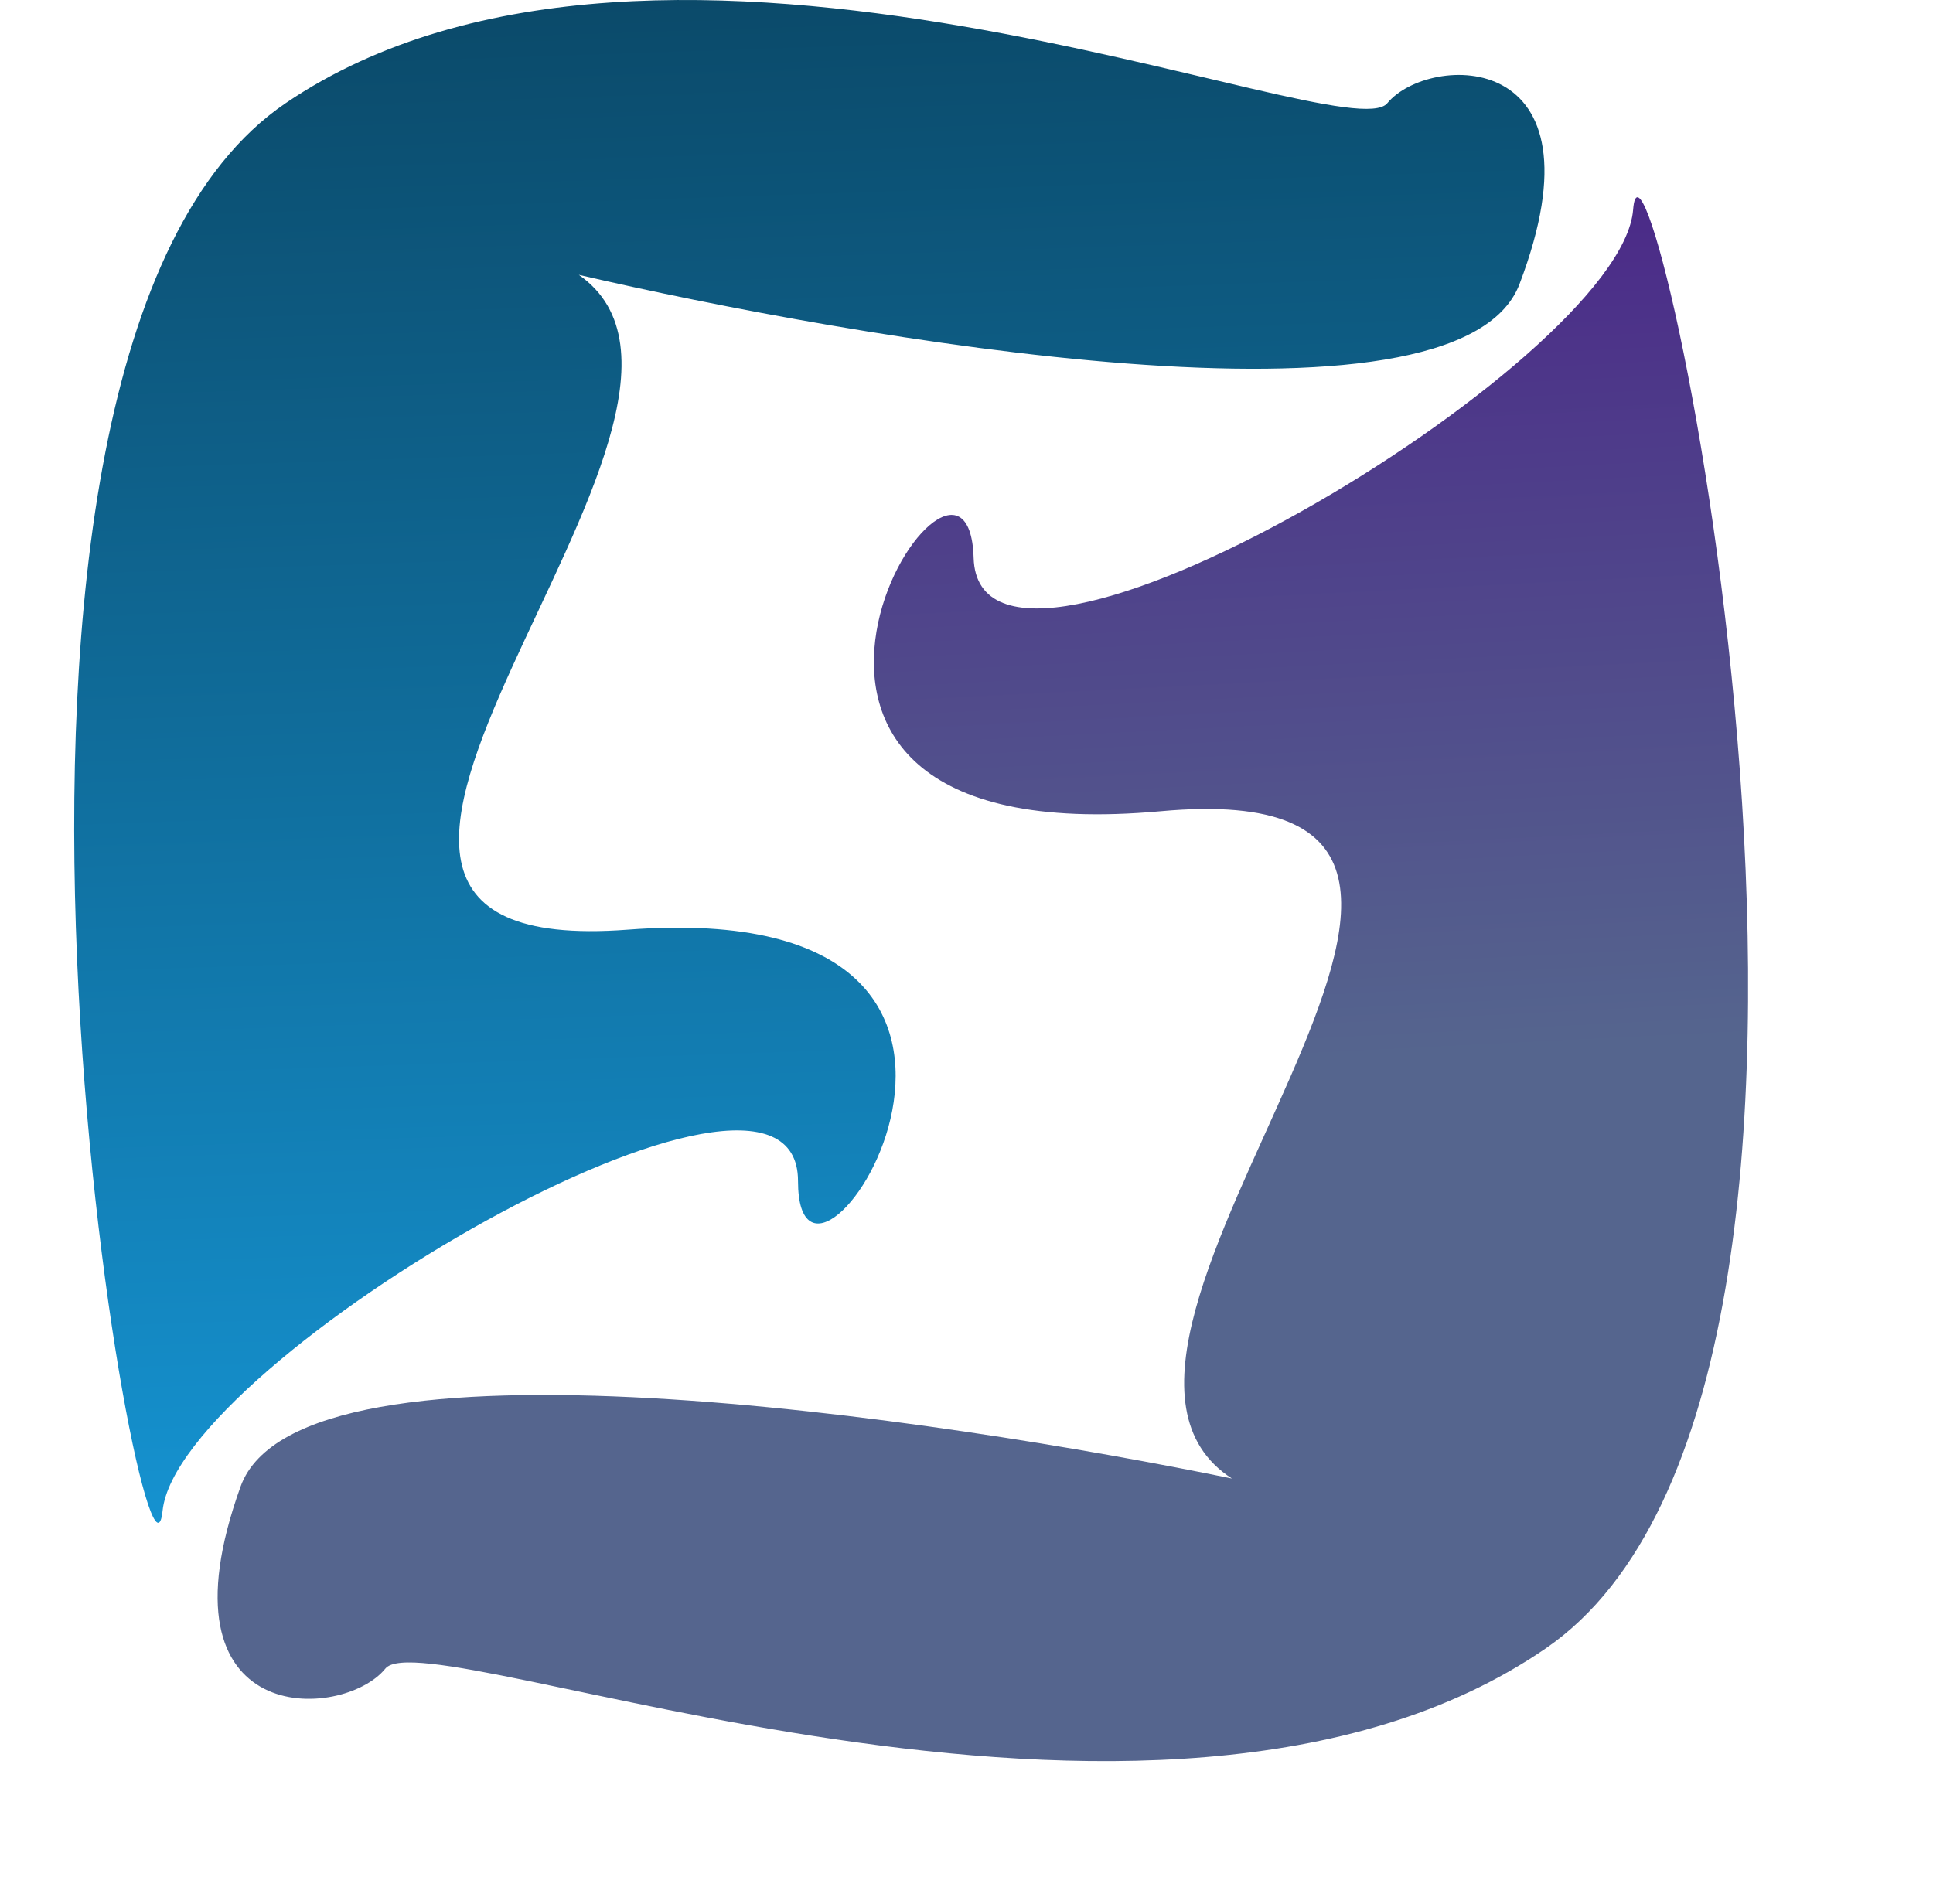
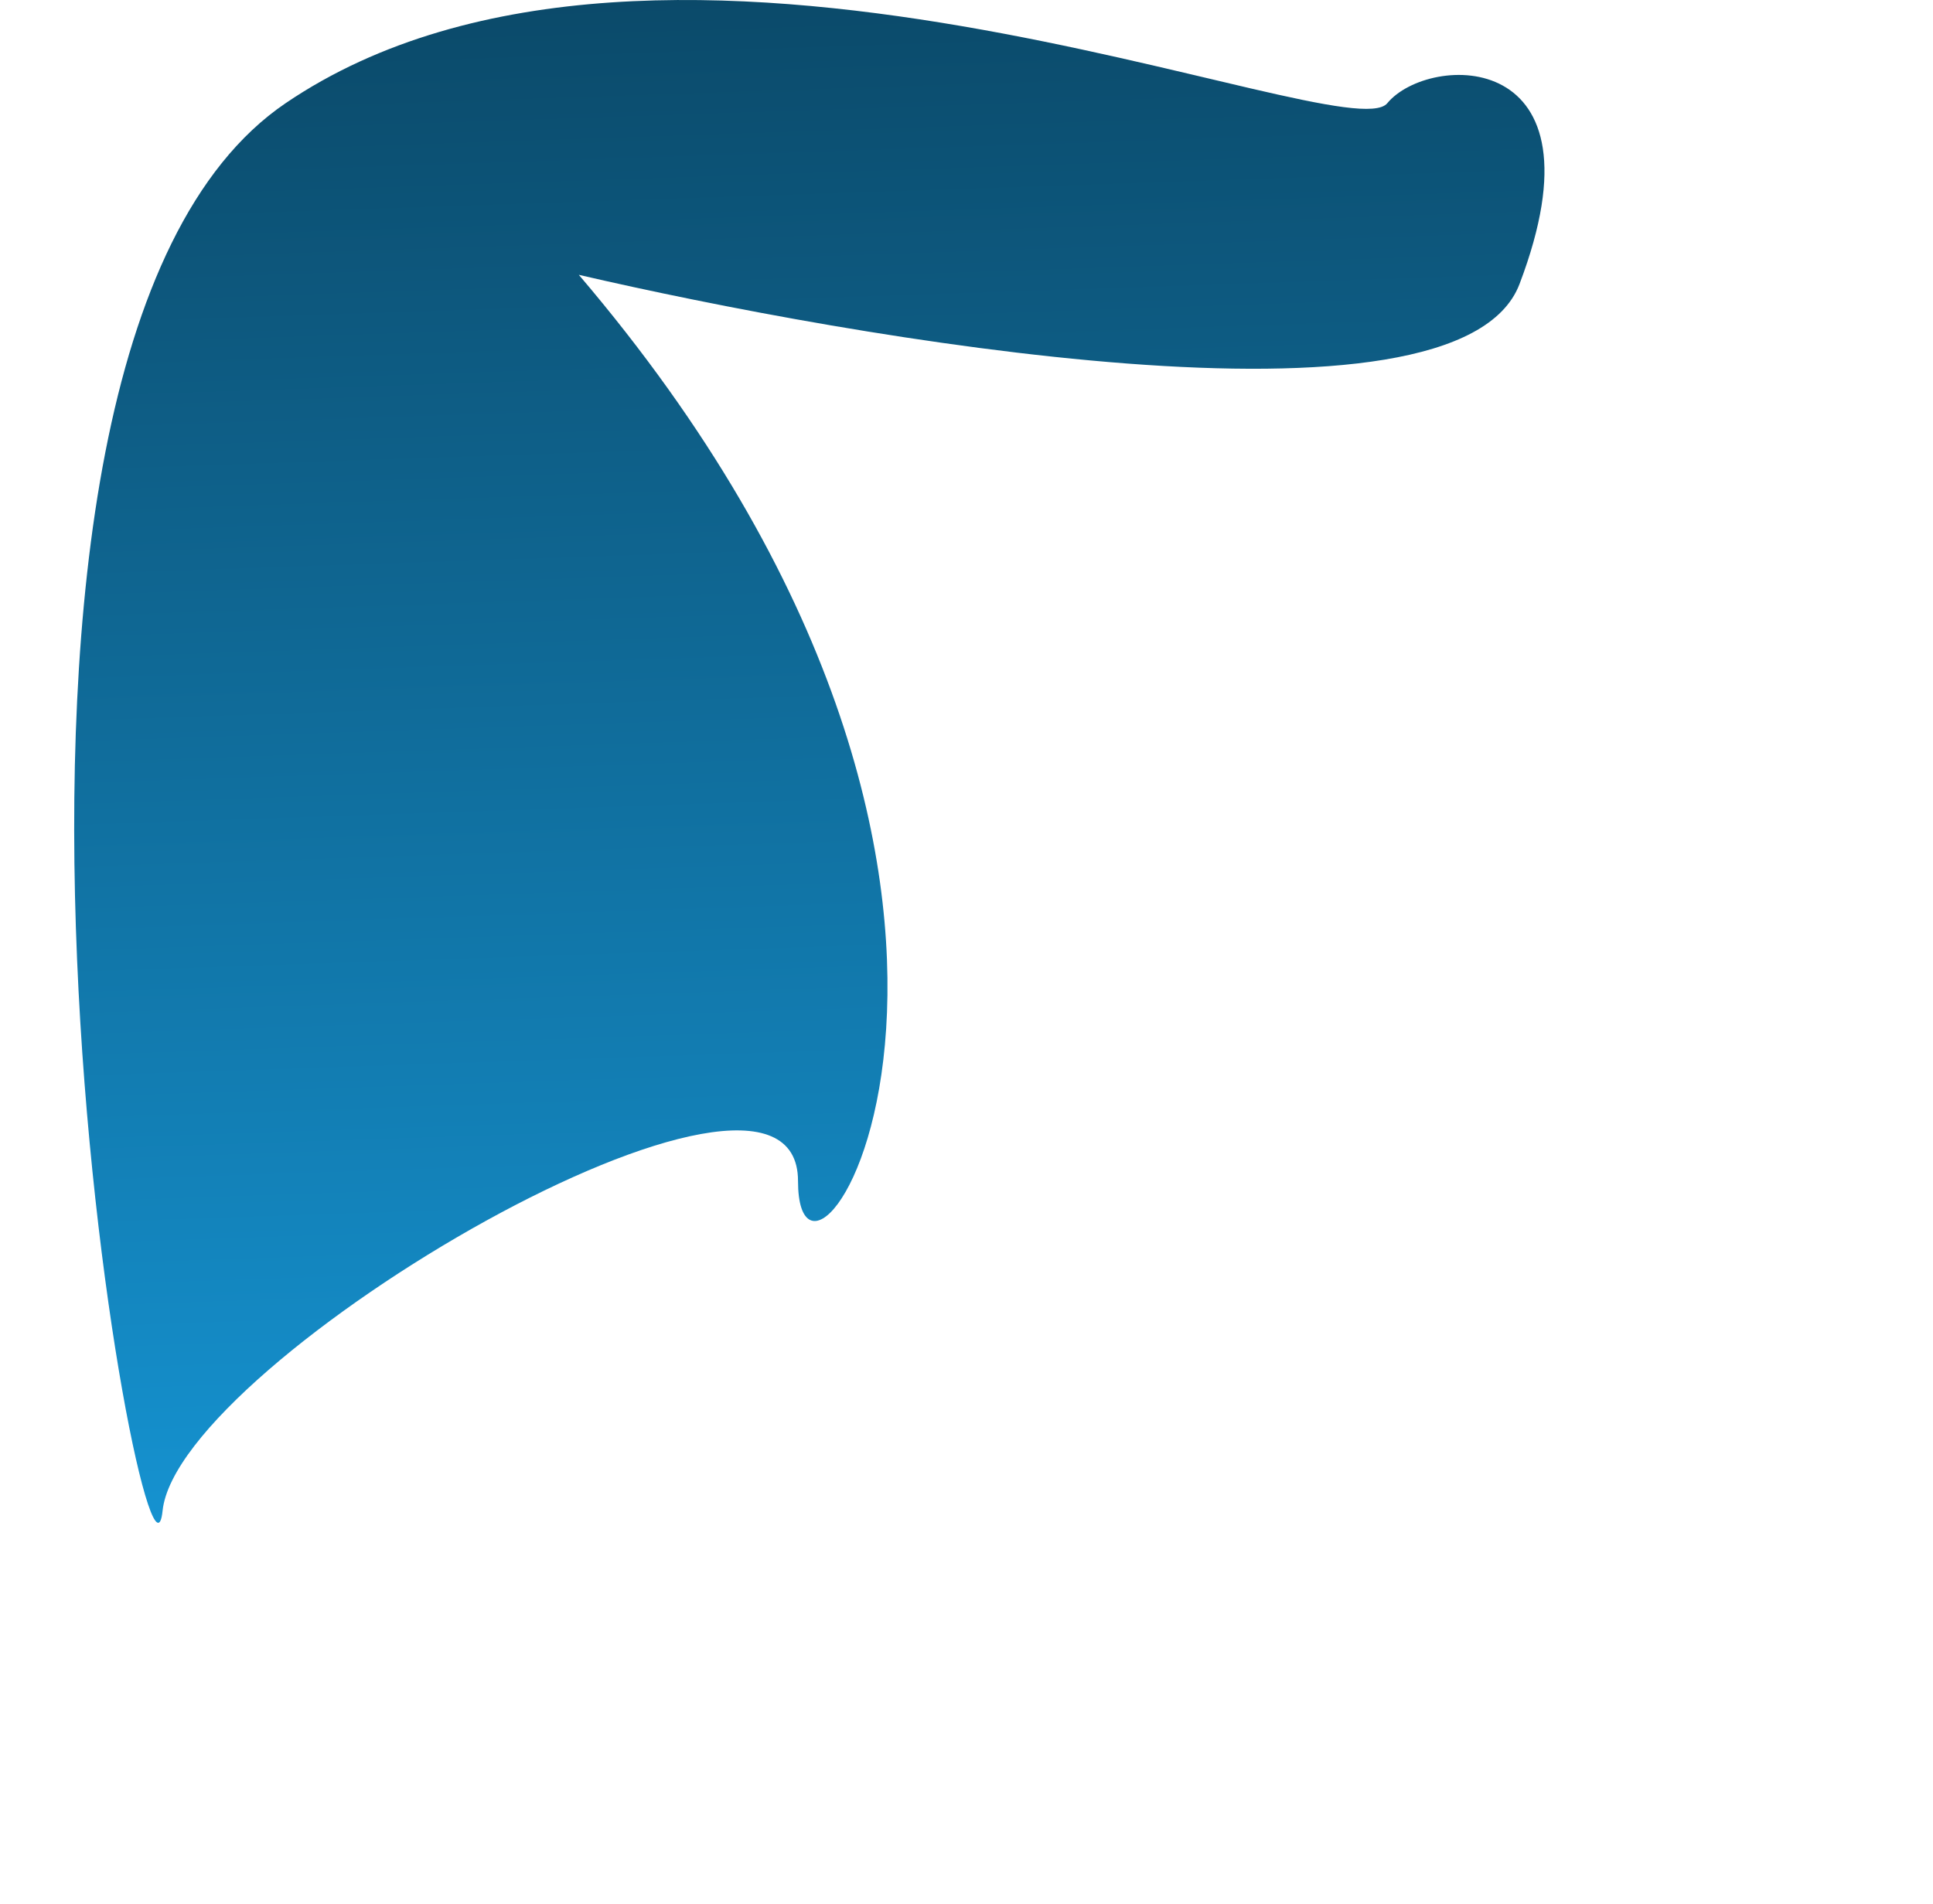
<svg xmlns="http://www.w3.org/2000/svg" width="136" height="134" viewBox="0 0 136 134" fill="none">
-   <path d="M106.908 19.989C102.585 31.368 59.739 23.747 40.724 19.34C54.829 29.182 12.947 67.783 44.158 65.422C77.825 62.875 56.146 96.007 56.146 83.107C56.146 70.208 12.541 95.723 11.439 106.314C10.336 116.905 -6.387 25.241 20.093 7.263C46.572 -10.715 94.703 10.786 97.606 7.263C100.51 3.739 113.273 3.24 106.908 19.989Z" fill="url(#paint0_linear_99_13)" />
-   <path d="M16.926 104.611C21.138 92.921 66.508 99.902 86.674 104.046C71.516 94.264 114.476 54.099 81.666 57.087C46.272 60.311 68.112 26.1 68.502 39.263C68.891 52.426 114.061 25.58 114.902 14.752C115.744 3.925 136.129 97.15 108.774 115.987C81.419 134.823 30.063 113.776 27.111 117.425C24.158 121.075 10.726 121.821 16.926 104.611Z" fill="url(#paint1_linear_99_13)" />
+   <path d="M106.908 19.989C102.585 31.368 59.739 23.747 40.724 19.34C77.825 62.875 56.146 96.007 56.146 83.107C56.146 70.208 12.541 95.723 11.439 106.314C10.336 116.905 -6.387 25.241 20.093 7.263C46.572 -10.715 94.703 10.786 97.606 7.263C100.51 3.739 113.273 3.24 106.908 19.989Z" fill="url(#paint0_linear_99_13)" />
  <defs>
    <linearGradient id="paint0_linear_99_13" x1="55.297" y1="-0.285" x2="58.86" y2="105.556" gradientUnits="userSpaceOnUse">
      <stop stop-color="#0B4A6A" />
      <stop offset="1" stop-color="#1592D0" />
    </linearGradient>
    <linearGradient id="paint1_linear_99_13" x1="63.844" y1="16.462" x2="69.273" y2="124.474" gradientUnits="userSpaceOnUse">
      <stop stop-color="#4B2A88" />
      <stop offset="0.55" stop-color="#55658E" />
    </linearGradient>
  </defs>
</svg>